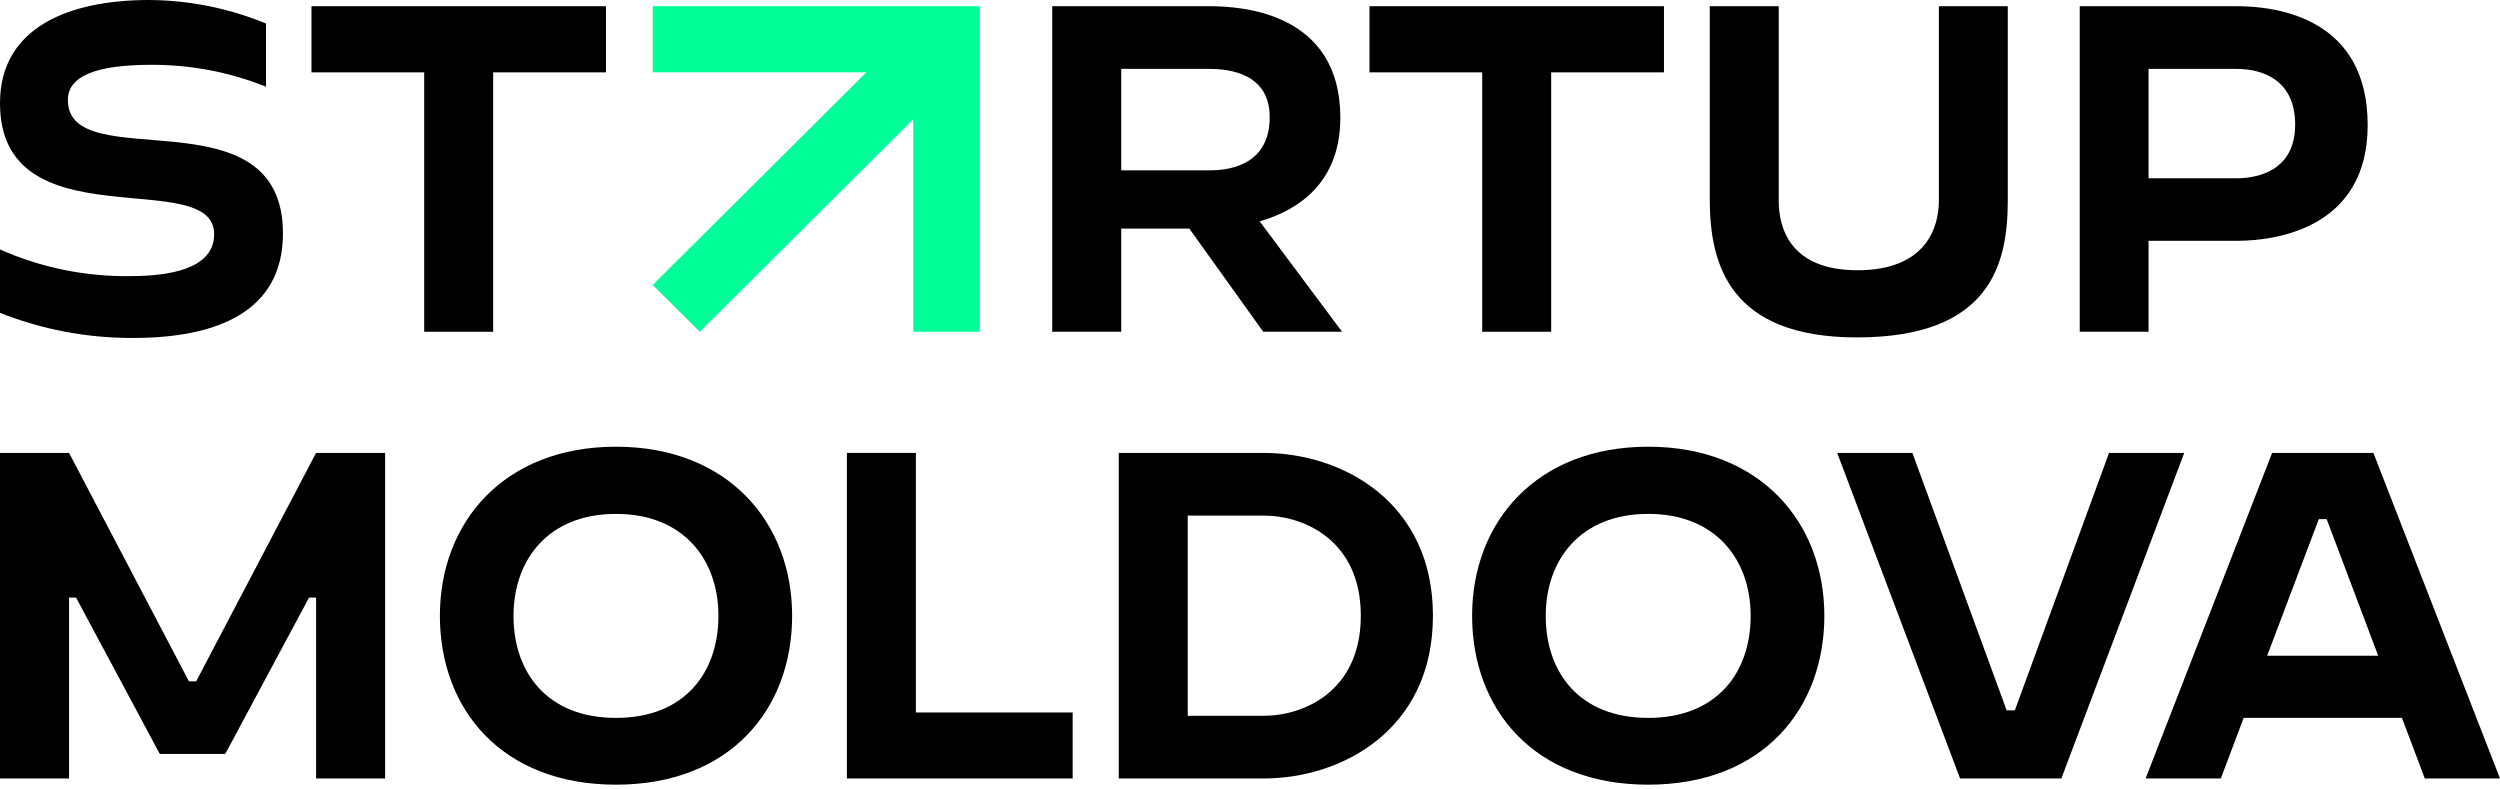
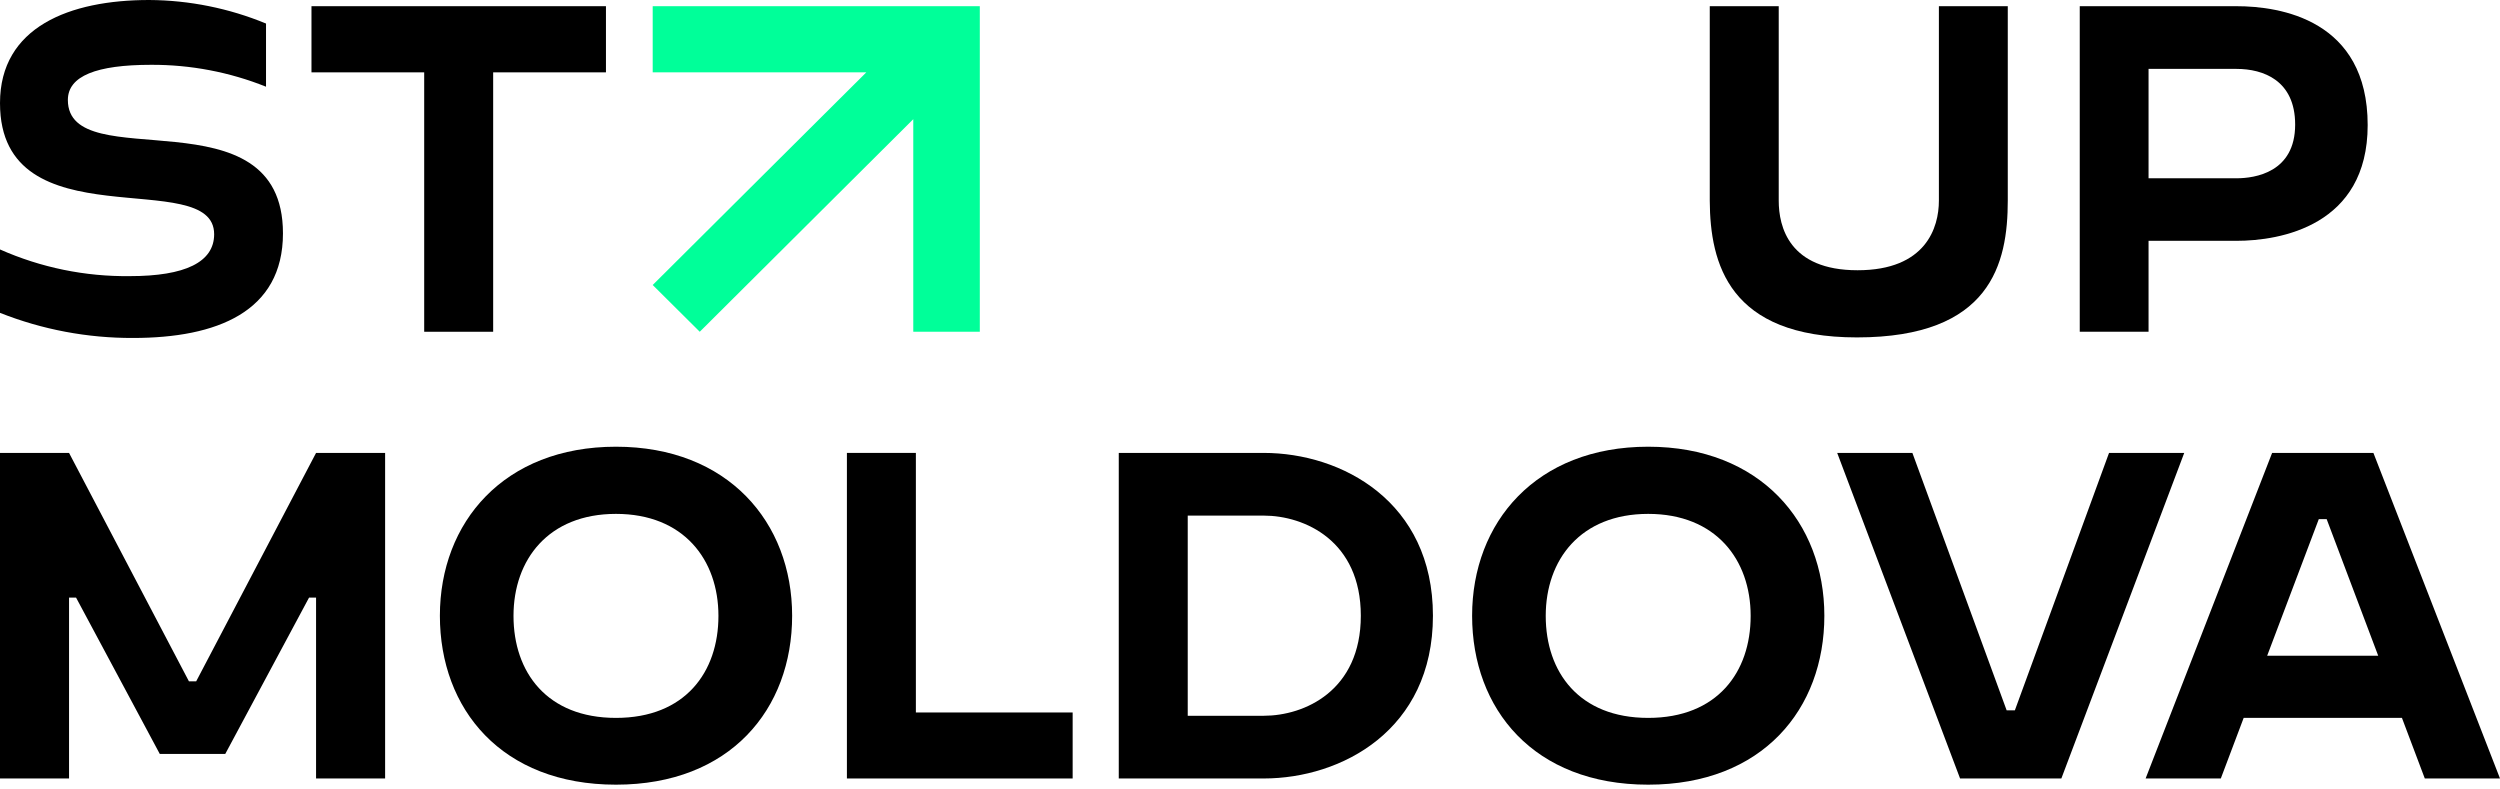
<svg xmlns="http://www.w3.org/2000/svg" width="336" height="106" viewBox="0 0 336 106" fill="none">
  <g clip-path="url(#clip0_277_21)">
    <path d="M87.723 0.833V9.724H116.431L87.723 38.303L94.047 44.589L122.744 16.02V44.589H131.685V0.833H87.723Z" fill="#00FF99" />
    <path d="M66.281 44.589V9.724H81.44V0.833H41.863V9.724H57.012V44.589H66.281Z" fill="black" />
-     <path d="M199.208 44.589H208.477V9.724H223.636V0.833H184.06V9.724H199.208V44.589Z" fill="black" />
    <path d="M123.093 60.871H113.824V104.627H144.164V95.757H123.093V60.871Z" fill="black" />
-     <path d="M150.69 30.721H159.843L169.779 44.589H180.373L169.303 29.75C174.483 28.253 180.14 24.562 180.14 15.819C180.14 1.656 166.898 0.833 162.512 0.833H141.421V44.589H150.69V30.721ZM162.512 9.26C165.161 9.26 170.648 9.819 170.648 15.756C170.648 22.653 164.398 22.896 162.512 22.896H150.69V9.26H162.512Z" fill="black" />
    <path d="M325.893 104.627H335.999L318.986 60.871H305.373L288.371 104.627H298.477L301.549 96.485H322.821L325.893 104.627ZM304.706 88.133L311.645 69.772H312.704L319.632 88.133H304.706Z" fill="black" />
    <path d="M283.455 60.871L270.796 95.473H269.695L257.025 60.871H246.919L263.434 104.627H277.046L293.561 60.871H283.455Z" fill="black" />
    <path d="M288.766 32.366H300.588C306.456 32.366 318.215 30.362 318.215 16.811C318.215 2.647 306.456 0.833 300.588 0.833H279.518V44.589H288.766V32.366ZM300.588 9.26C304.179 9.26 308.469 10.799 308.469 16.747C308.469 23.17 303.077 23.961 300.588 23.961H288.766V9.26H300.588Z" fill="black" />
    <path d="M249.57 45.348C267.578 45.348 269.845 35.414 269.845 26.956V0.833H260.587V26.977C260.587 30.562 258.86 36.321 249.655 36.321C240.449 36.321 239.061 30.468 239.061 26.977V0.833H229.792V26.977C229.834 35.435 232.366 45.348 249.57 45.348Z" fill="black" />
    <path d="M26.367 91.571H25.392L9.28 60.871H0V104.627H9.28V80.318H10.223L21.473 101.326H30.276L41.536 80.318H42.479V104.627H51.759V60.871H42.479L26.367 91.571Z" fill="black" />
    <path d="M169.843 60.871H150.362V104.627H169.843C180.299 104.627 192.587 98.13 192.587 82.754C192.587 67.378 180.299 60.871 169.843 60.871ZM169.843 96.2H159.631V69.297H169.843C175.341 69.297 182.894 72.683 182.894 82.754C182.894 92.826 175.341 96.2 169.843 96.2Z" fill="black" />
    <path d="M82.787 60.038C67.723 60.038 59.121 70.204 59.121 82.754C59.121 95.304 67.416 105.46 82.787 105.46C98.158 105.46 106.463 95.293 106.463 82.754C106.463 70.215 97.85 60.038 82.787 60.038ZM82.787 96.485C73.496 96.485 69.015 90.337 69.015 82.775C69.015 75.214 73.698 69.066 82.787 69.066C91.876 69.066 96.558 75.214 96.558 82.775C96.558 90.337 92.077 96.485 82.787 96.485Z" fill="black" />
    <path d="M221.517 60.038C206.453 60.038 197.852 70.204 197.852 82.754C197.852 95.304 206.136 105.46 221.517 105.46C236.899 105.46 245.193 95.293 245.193 82.754C245.193 70.215 236.581 60.038 221.517 60.038ZM221.517 96.485C212.227 96.485 207.746 90.337 207.746 82.775C207.746 75.214 212.428 69.066 221.517 69.066C230.606 69.066 235.288 75.214 235.288 82.775C235.288 90.337 230.807 96.485 221.517 96.485Z" fill="black" />
    <path d="M38.03 31.364C38.03 12.054 9.121 23.918 9.121 13.436C9.121 10.209 12.966 8.711 20.308 8.711C25.599 8.688 30.844 9.687 35.753 11.653V3.164C30.774 1.108 25.443 0.034 20.053 0C9.375 0 0 3.617 0 13.857C0 32.84 28.782 22.157 28.782 31.48C28.782 35.245 24.863 37.111 17.479 37.111C11.461 37.188 5.497 35.965 0 33.526V42.047C5.689 44.3 11.759 45.445 17.882 45.422C29.11 45.422 38.03 41.931 38.03 31.364Z" fill="black" />
  </g>
  <defs>
    <clipPath id="clip0_277_21">
      <rect width="336" height="105.46" fill="white" />
    </clipPath>
  </defs>
</svg>